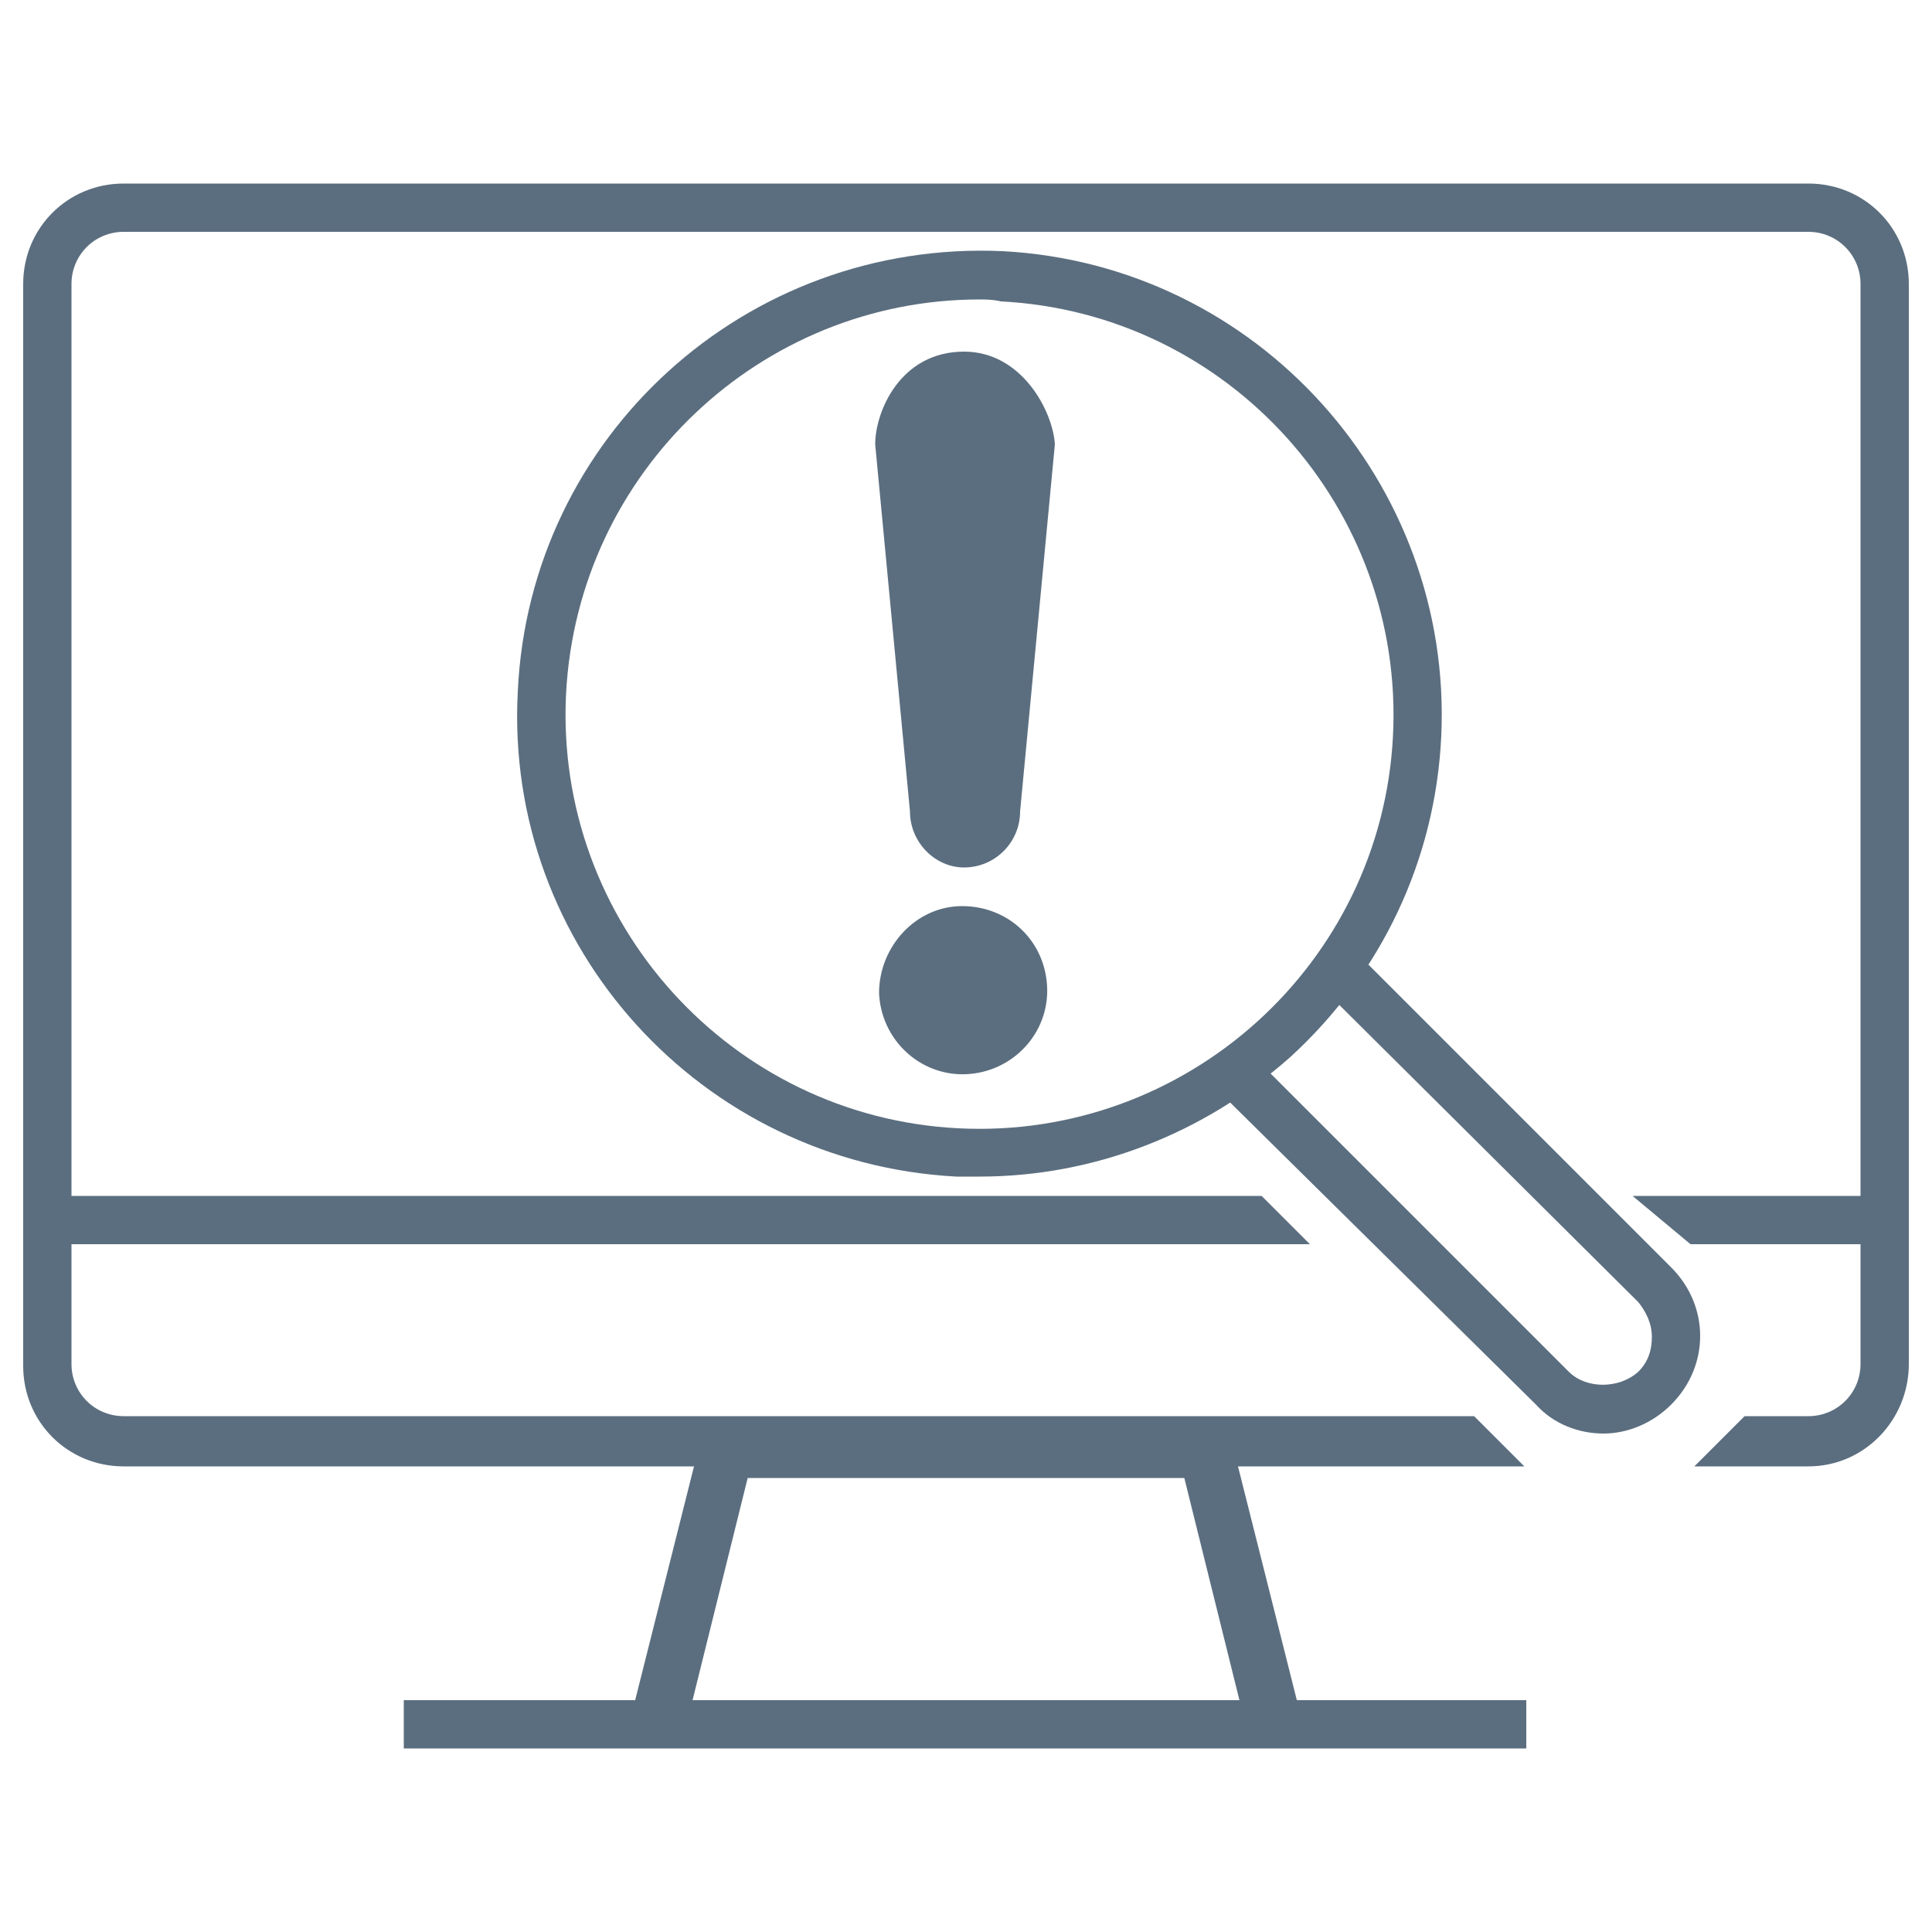
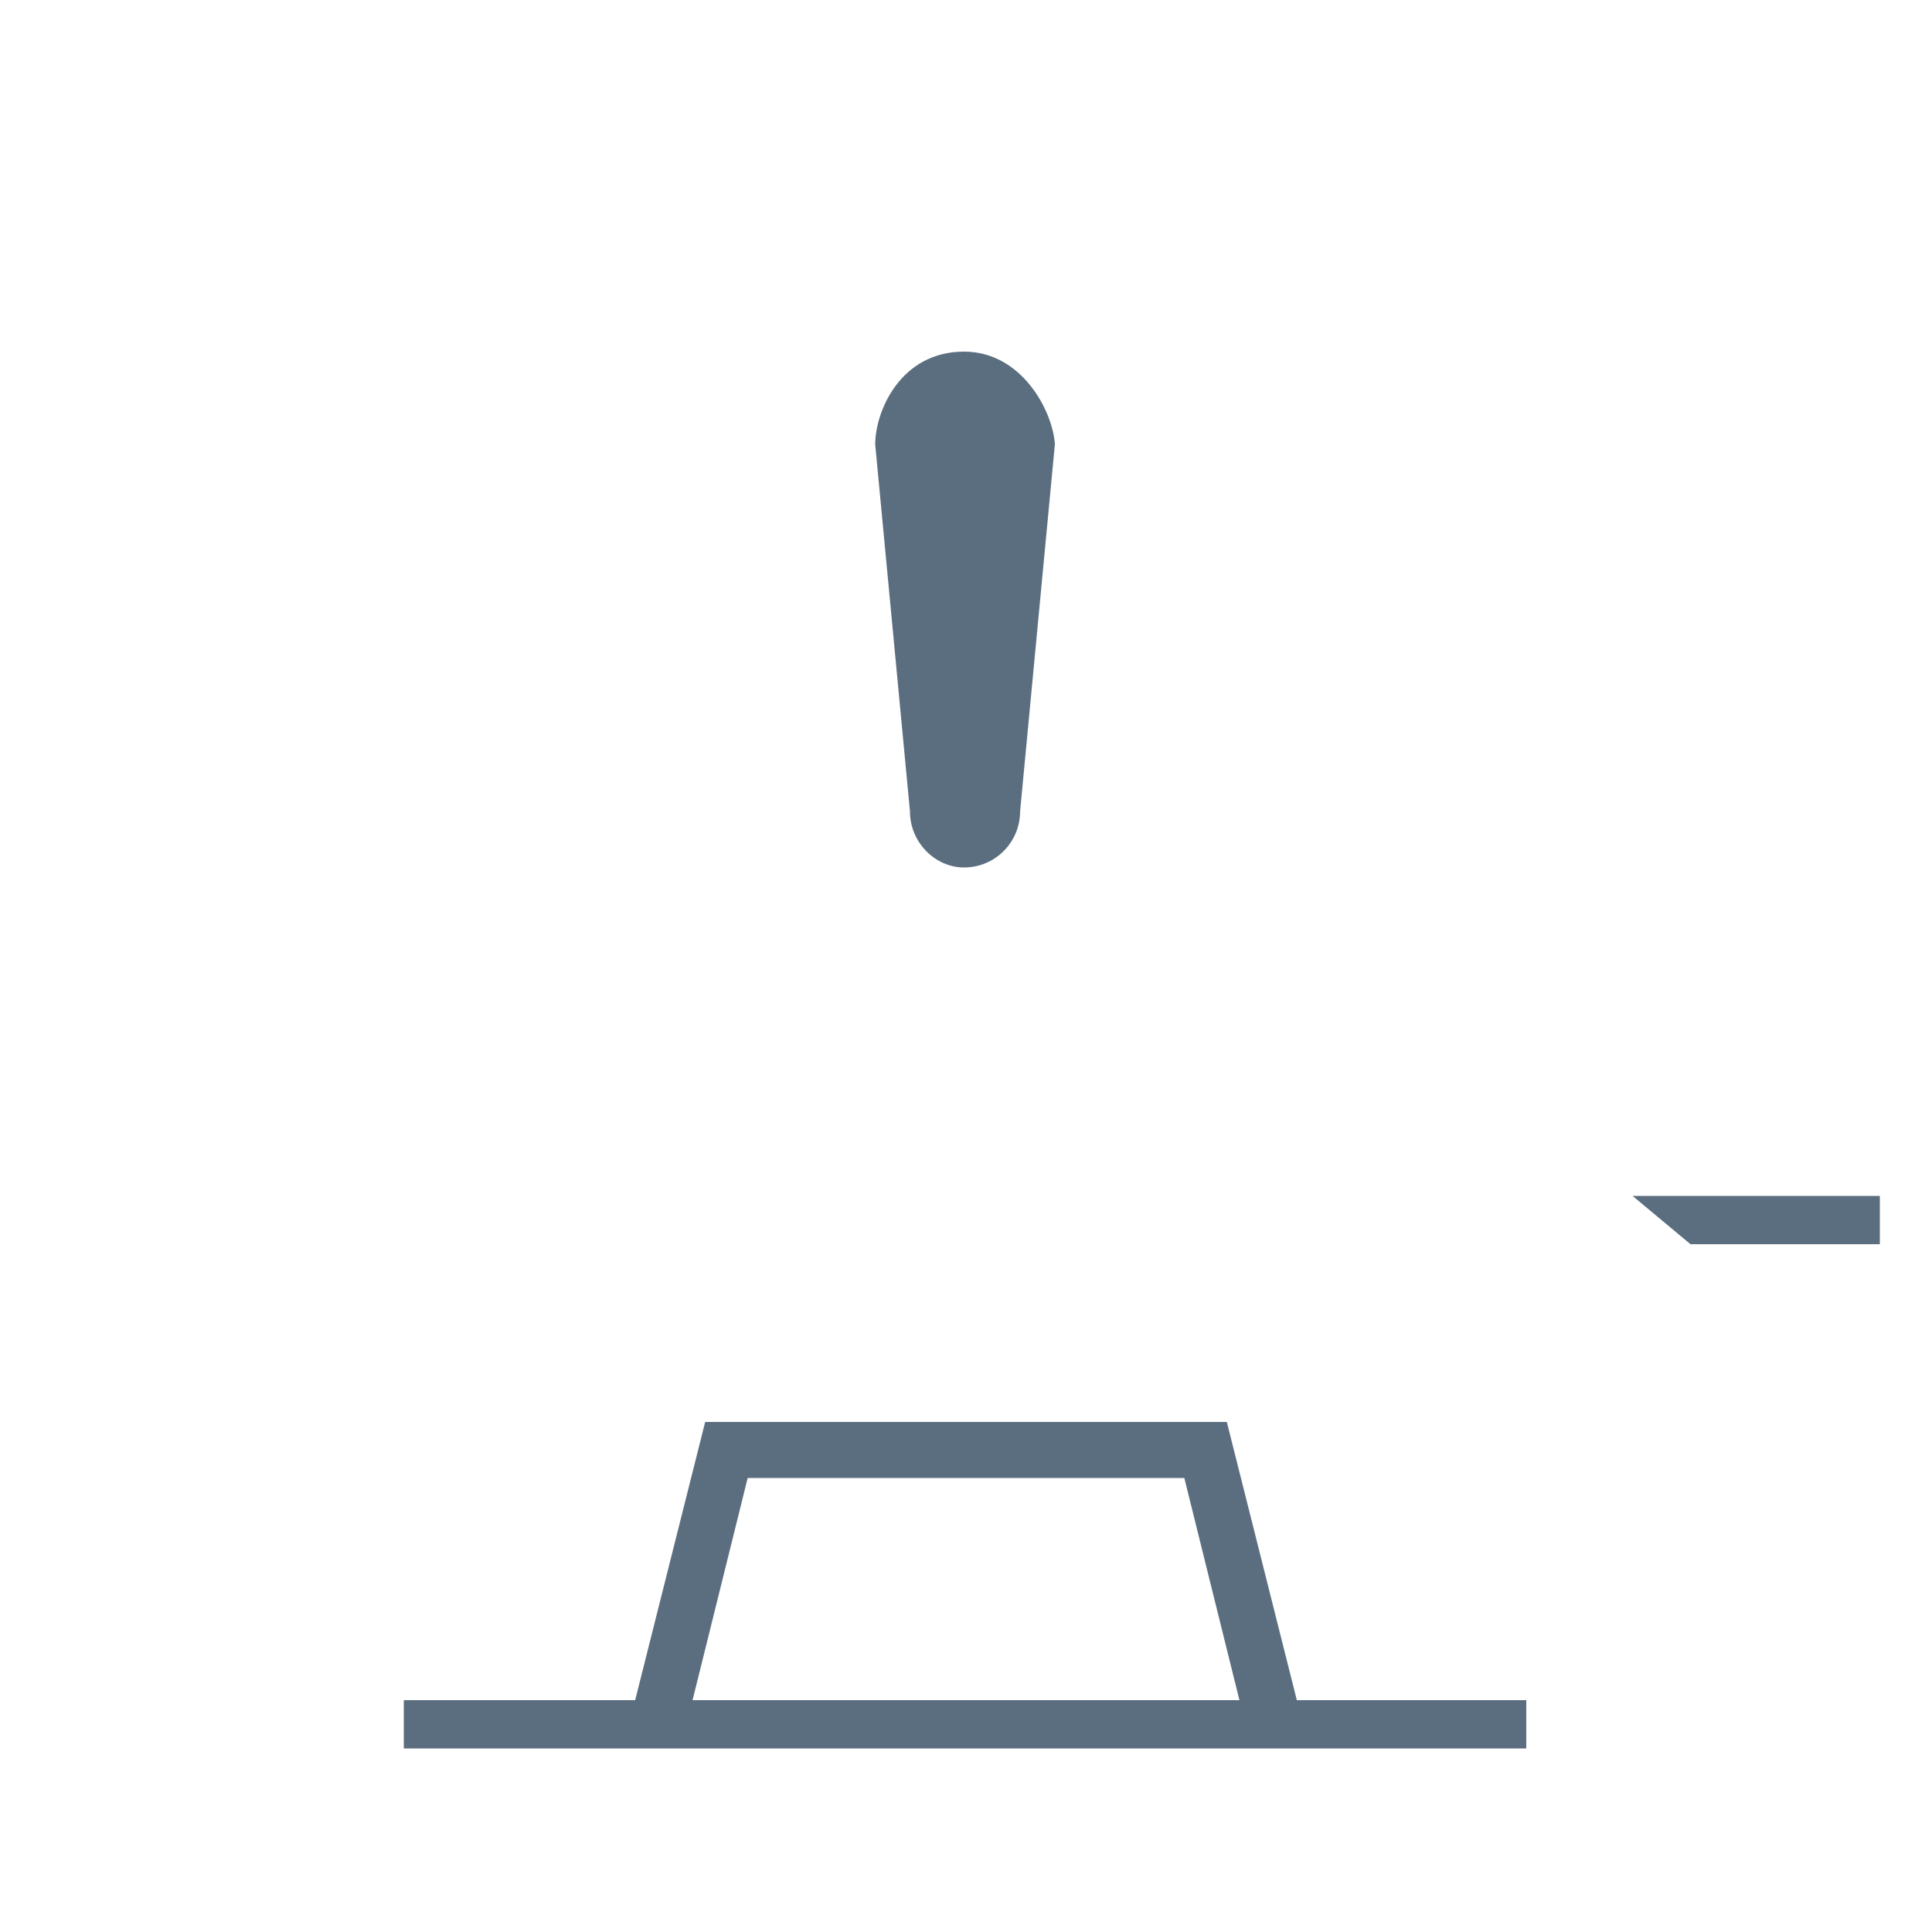
<svg xmlns="http://www.w3.org/2000/svg" version="1.1" id="Layer_1" x="0px" y="0px" viewBox="0 0 100 100" style="enable-background:new 0 0 100 100;" xml:space="preserve">
  <style type="text/css">
	.st0{fill:#5B6E7F;}
</style>
  <g id="Monitor-with-_x21__00000093162086370476525880000013284177528347485345_">
    <g>
      <path class="st0" d="M49.9,18.2c-3.3,0-4.6,3.1-4.6,4.8l1.8,19c0,1.6,1.3,2.9,2.8,2.9c1.6,0,2.9-1.3,2.9-2.9l1.8-19    C54.5,21.3,52.9,18.2,49.9,18.2z" />
-       <path class="st0" d="M45.5,51.4c0.1,2.4,2.1,4.3,4.5,4.2s4.3-2.1,4.2-4.5s-2-4.2-4.4-4.2S45.5,49,45.5,51.4z" />
    </g>
  </g>
  <g>
    <g>
      <g>
        <g>
          <rect x="20.9" y="88" class="st0" width="58.1" height="2.5" />
        </g>
      </g>
    </g>
    <g id="Layer_2_00000018935353337112615220000001700215868006783668_">
      <g id="Layer_1-2_00000152958101280095568020000011196428908555976636_">
        <g>
          <g>
            <g>
              <polygon class="st0" points="64.5,89.4 61.3,76.5 38.7,76.5 35.5,89.4 32.7,88.7 36.5,73.6 63.5,73.6 67.3,88.7       " />
            </g>
          </g>
        </g>
      </g>
    </g>
-     <path class="st0" d="M93.6,9.5H6.4c-2.9,0-5.2,2.3-5.2,5.2v56c0,2.9,2.3,5.2,5.2,5.2h72.5l-2.6-2.6H6.4c-1.5,0-2.7-1.2-2.7-2.7   V14.7c0-1.5,1.2-2.7,2.7-2.7h87.2c1.5,0,2.7,1.2,2.7,2.7v55.9c0,1.5-1.2,2.7-2.7,2.7h-3.3l-2.6,2.6h5.9c2.9,0,5.2-2.4,5.2-5.3V14.7   C98.8,11.8,96.5,9.5,93.6,9.5z" />
    <g>
      <g>
        <g>
          <g>
            <g>
-               <path class="st0" d="M50.7,60.9c-0.4,0-0.8,0-1.2,0C36.3,60.2,26.1,49,26.8,35.8C27.4,22.6,38.6,12.4,51.9,13        c13.2,0.7,23.3,12,22.7,25.1c-0.3,6.4-3.1,12.3-7.8,16.6C62.3,58.7,56.6,60.9,50.7,60.9z M50.7,15.5        c-11.3,0-20.8,8.9-21.4,20.4c-0.6,11.8,8.5,21.9,20.3,22.5s21.9-8.5,22.5-20.3s-8.5-21.9-20.3-22.5        C51.4,15.5,51,15.5,50.7,15.5z" />
-             </g>
+               </g>
          </g>
        </g>
      </g>
      <g>
-         <path class="st0" d="M83,74.2c-1.3,0-2.6-0.5-3.5-1.5L63.2,56.6c-0.5-0.5-0.5-1.3,0-1.8s1.3-0.5,1.8,0L81.2,71     c0.9,0.9,2.6,0.9,3.6,0c0.5-0.5,0.7-1.1,0.7-1.8s-0.3-1.3-0.7-1.8L68.5,51.2c-0.5-0.5-0.5-1.3,0-1.8s1.3-0.5,1.8,0l16.2,16.2     c2,2,2,5.1,0,7.1C85.5,73.7,84.2,74.2,83,74.2z" />
-       </g>
+         </g>
    </g>
    <g>
-       <polygon class="st0" points="65.3,61.9 2.6,61.9 2.6,64.4 67.8,64.4   " />
      <polygon class="st0" points="84.5,61.9 87.5,64.4 97.3,64.4 97.3,61.9   " />
    </g>
  </g>
</svg>